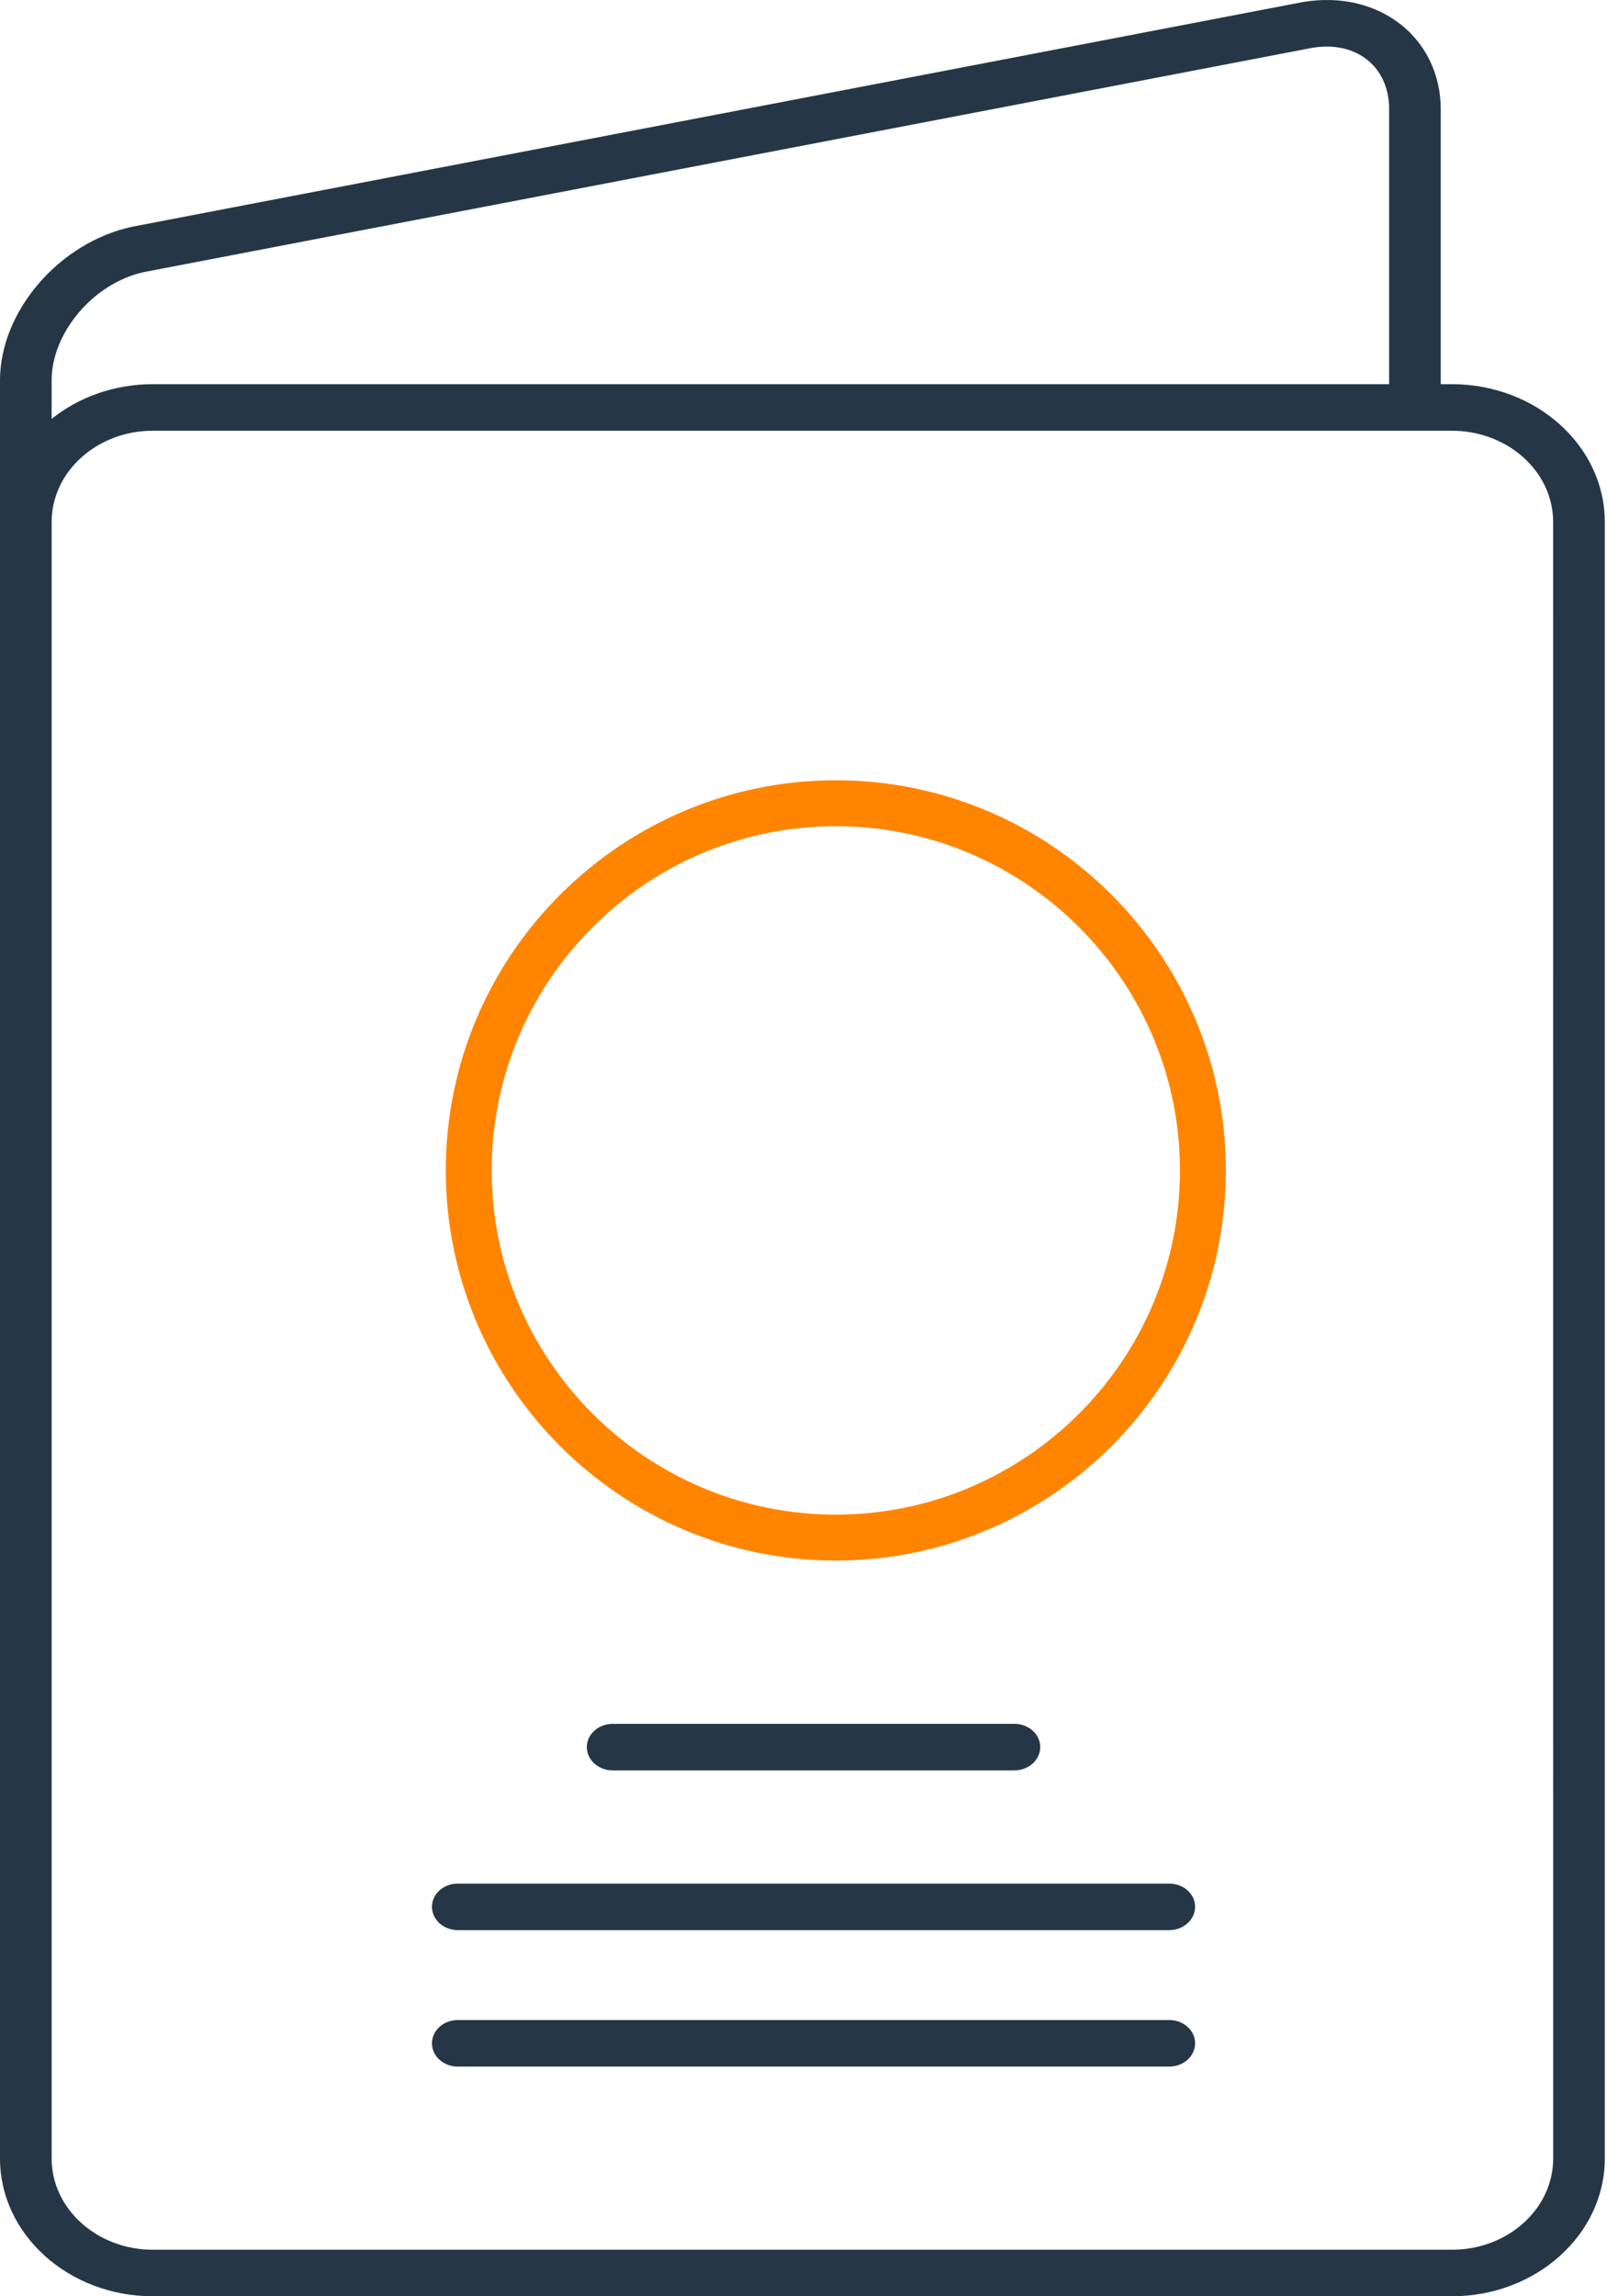
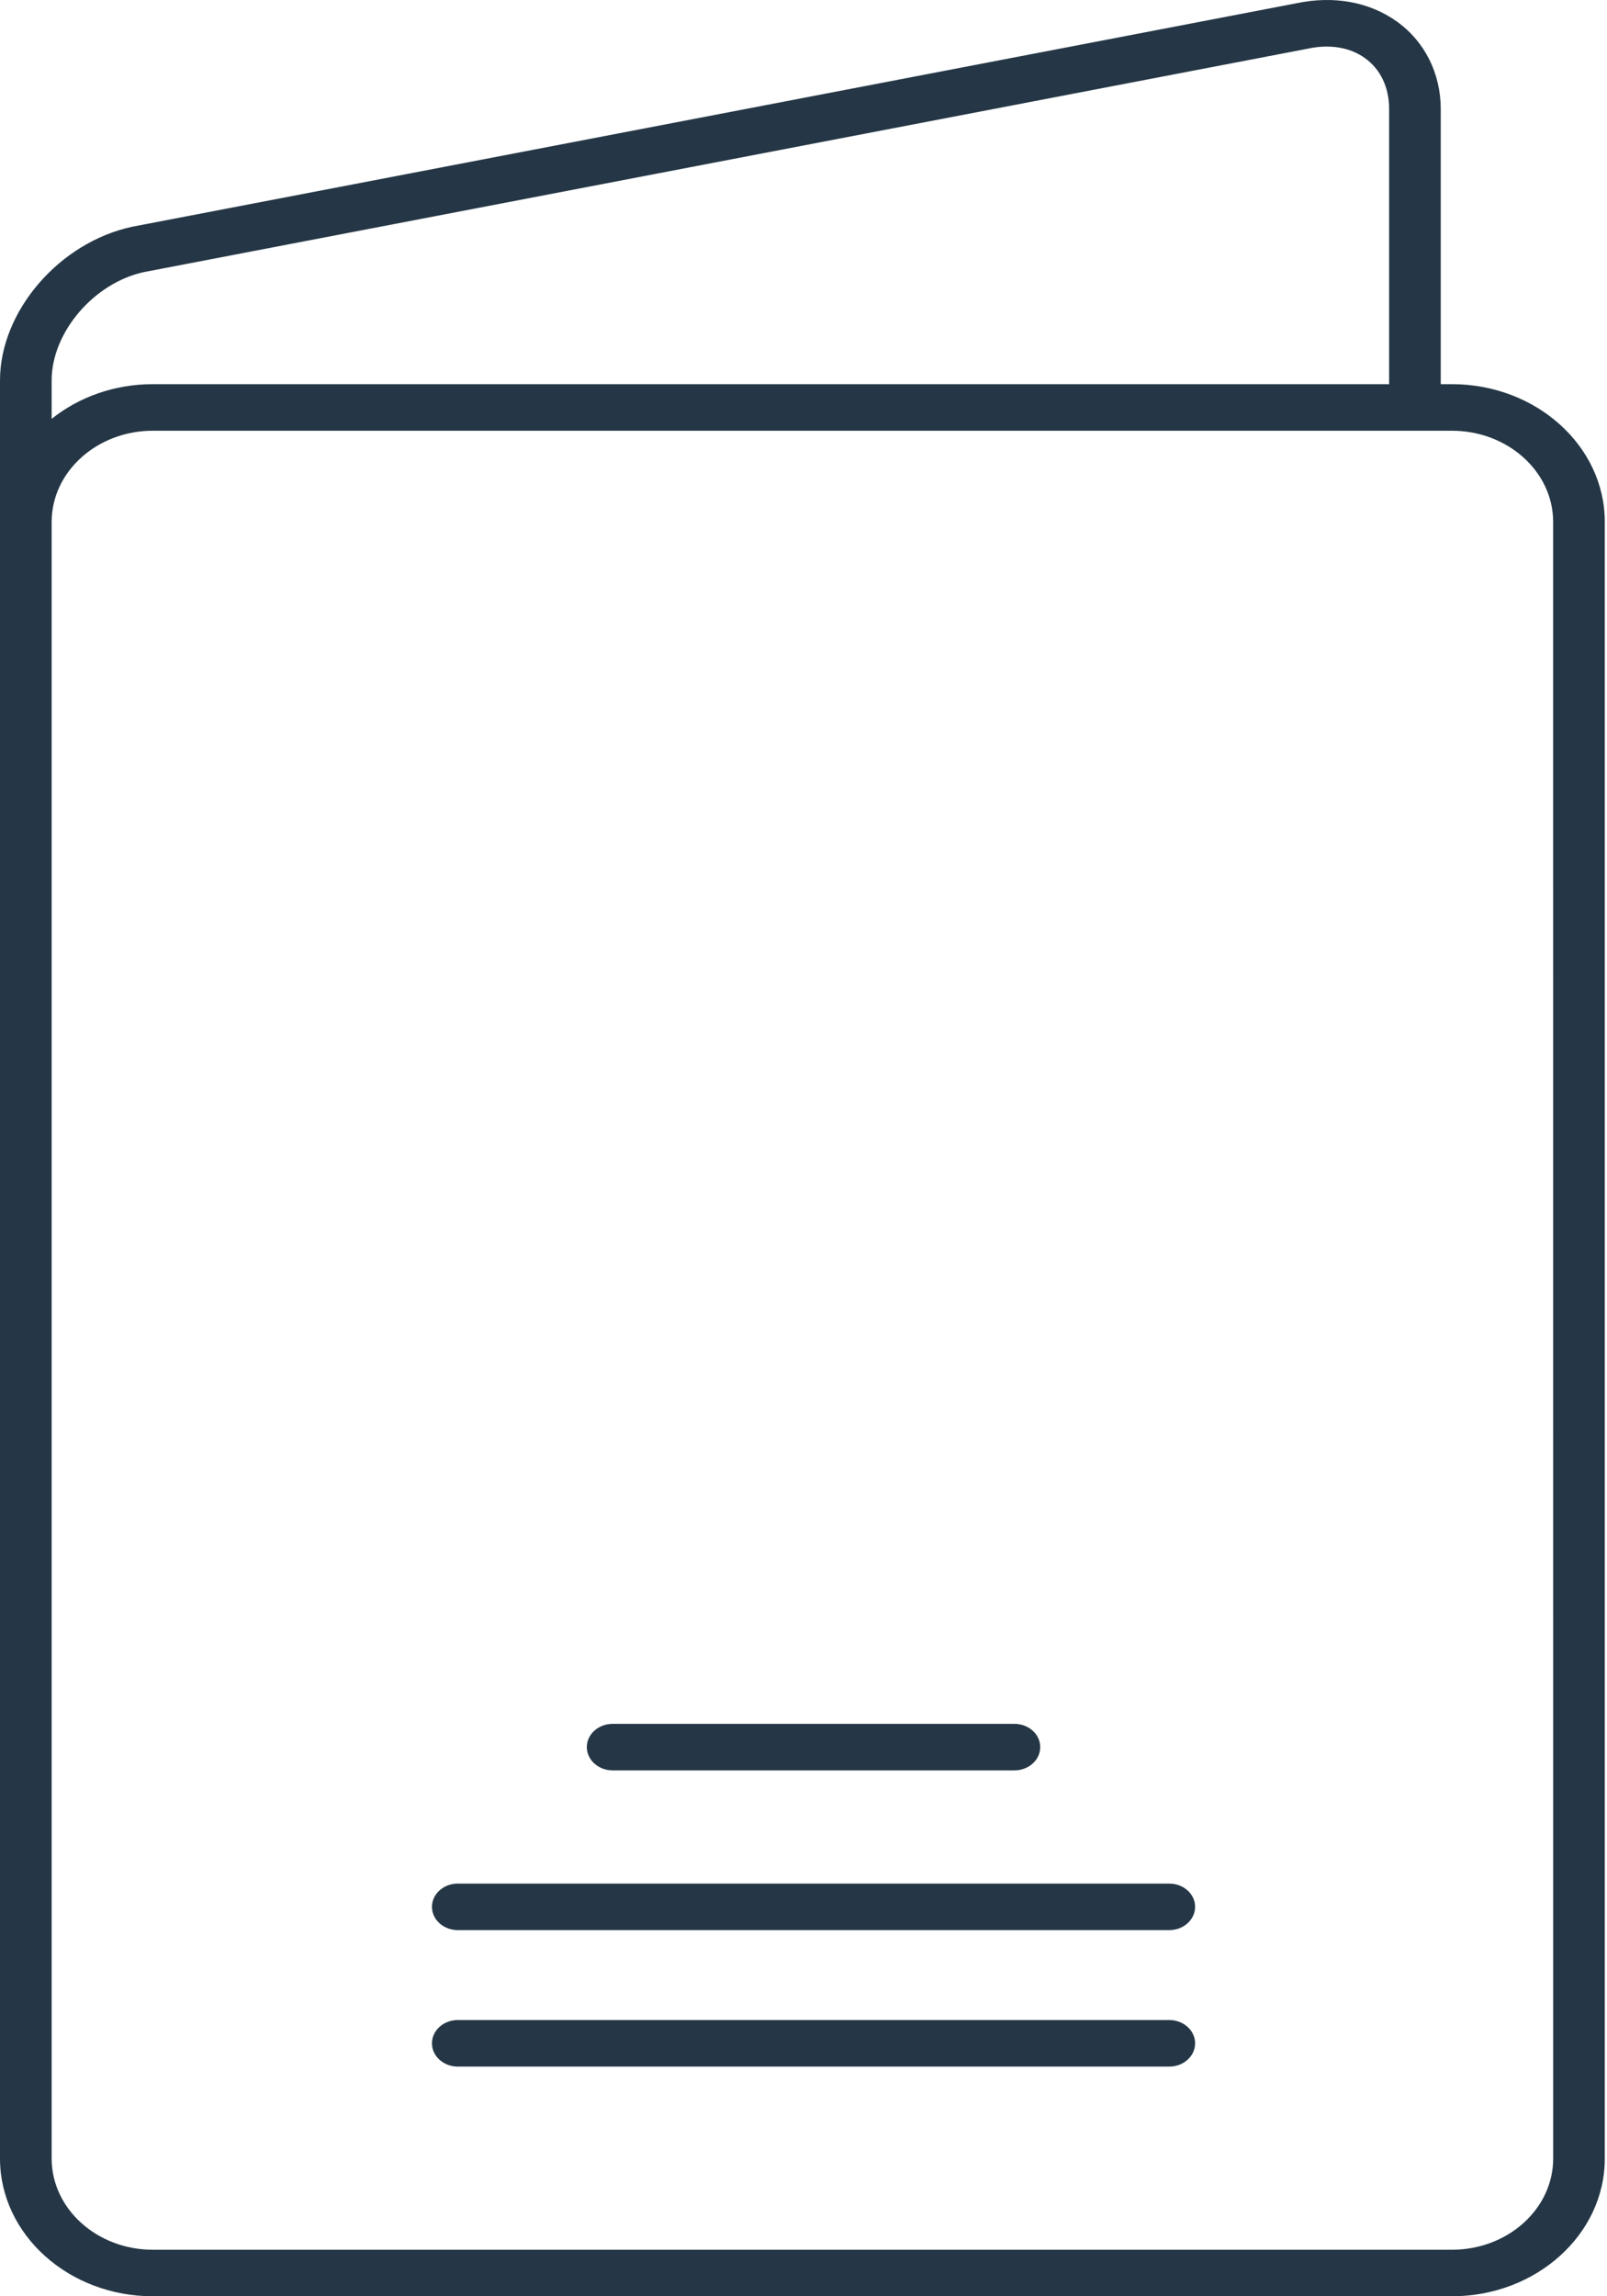
<svg xmlns="http://www.w3.org/2000/svg" width="35" height="50" viewBox="0 0 35 50" fill="none">
  <path d="M31.622 8.365H31.379V2.376C31.379 1.598 31.03 0.902 30.422 0.468C29.823 0.04 29.046 -0.1 28.236 0.071L2.885 4.936C1.294 5.274 0 6.775 0 8.282V11.365V47C0 48.654 1.494 50 3.329 50H31.622C33.458 50 34.952 48.654 34.952 47V11.365C34.952 9.711 33.458 8.365 31.622 8.365ZM3.143 5.923L28.494 1.058C28.963 0.958 29.4 1.031 29.724 1.262C30.067 1.506 30.255 1.902 30.255 2.376V8.365H3.329C2.484 8.365 1.712 8.651 1.125 9.12V8.282C1.124 7.236 2.049 6.155 3.143 5.923ZM33.828 47.001C33.828 48.096 32.839 48.987 31.623 48.987H3.329C2.114 48.987 1.125 48.096 1.125 47.001V11.365C1.125 10.27 2.114 9.379 3.329 9.379H31.622C32.838 9.379 33.827 10.27 33.827 11.365L33.828 47.001ZM13.343 38.549C13.033 38.549 12.781 38.322 12.781 38.042C12.781 37.762 13.033 37.536 13.343 37.536H22.094C22.404 37.536 22.656 37.762 22.656 38.042C22.656 38.322 22.404 38.549 22.094 38.549H13.343ZM26.029 41.52C26.029 41.8 25.777 42.027 25.466 42.027H9.971C9.66 42.027 9.408 41.8 9.408 41.52C9.408 41.241 9.66 41.014 9.971 41.014H25.466C25.777 41.014 26.029 41.241 26.029 41.52ZM26.029 44.492C26.029 44.772 25.777 44.999 25.466 44.999H9.971C9.66 44.999 9.408 44.772 9.408 44.492C9.408 44.212 9.66 43.985 9.971 43.985H25.466C25.777 43.985 26.029 44.212 26.029 44.492Z" fill="#253746" />
-   <path d="M10.209 25.485C10.209 21.077 13.796 17.49 18.204 17.49C22.612 17.49 26.199 21.078 26.199 25.486C26.199 29.894 22.612 33.48 18.204 33.48C13.796 33.48 10.209 29.893 10.209 25.485Z" stroke="#FF8500" />
</svg>